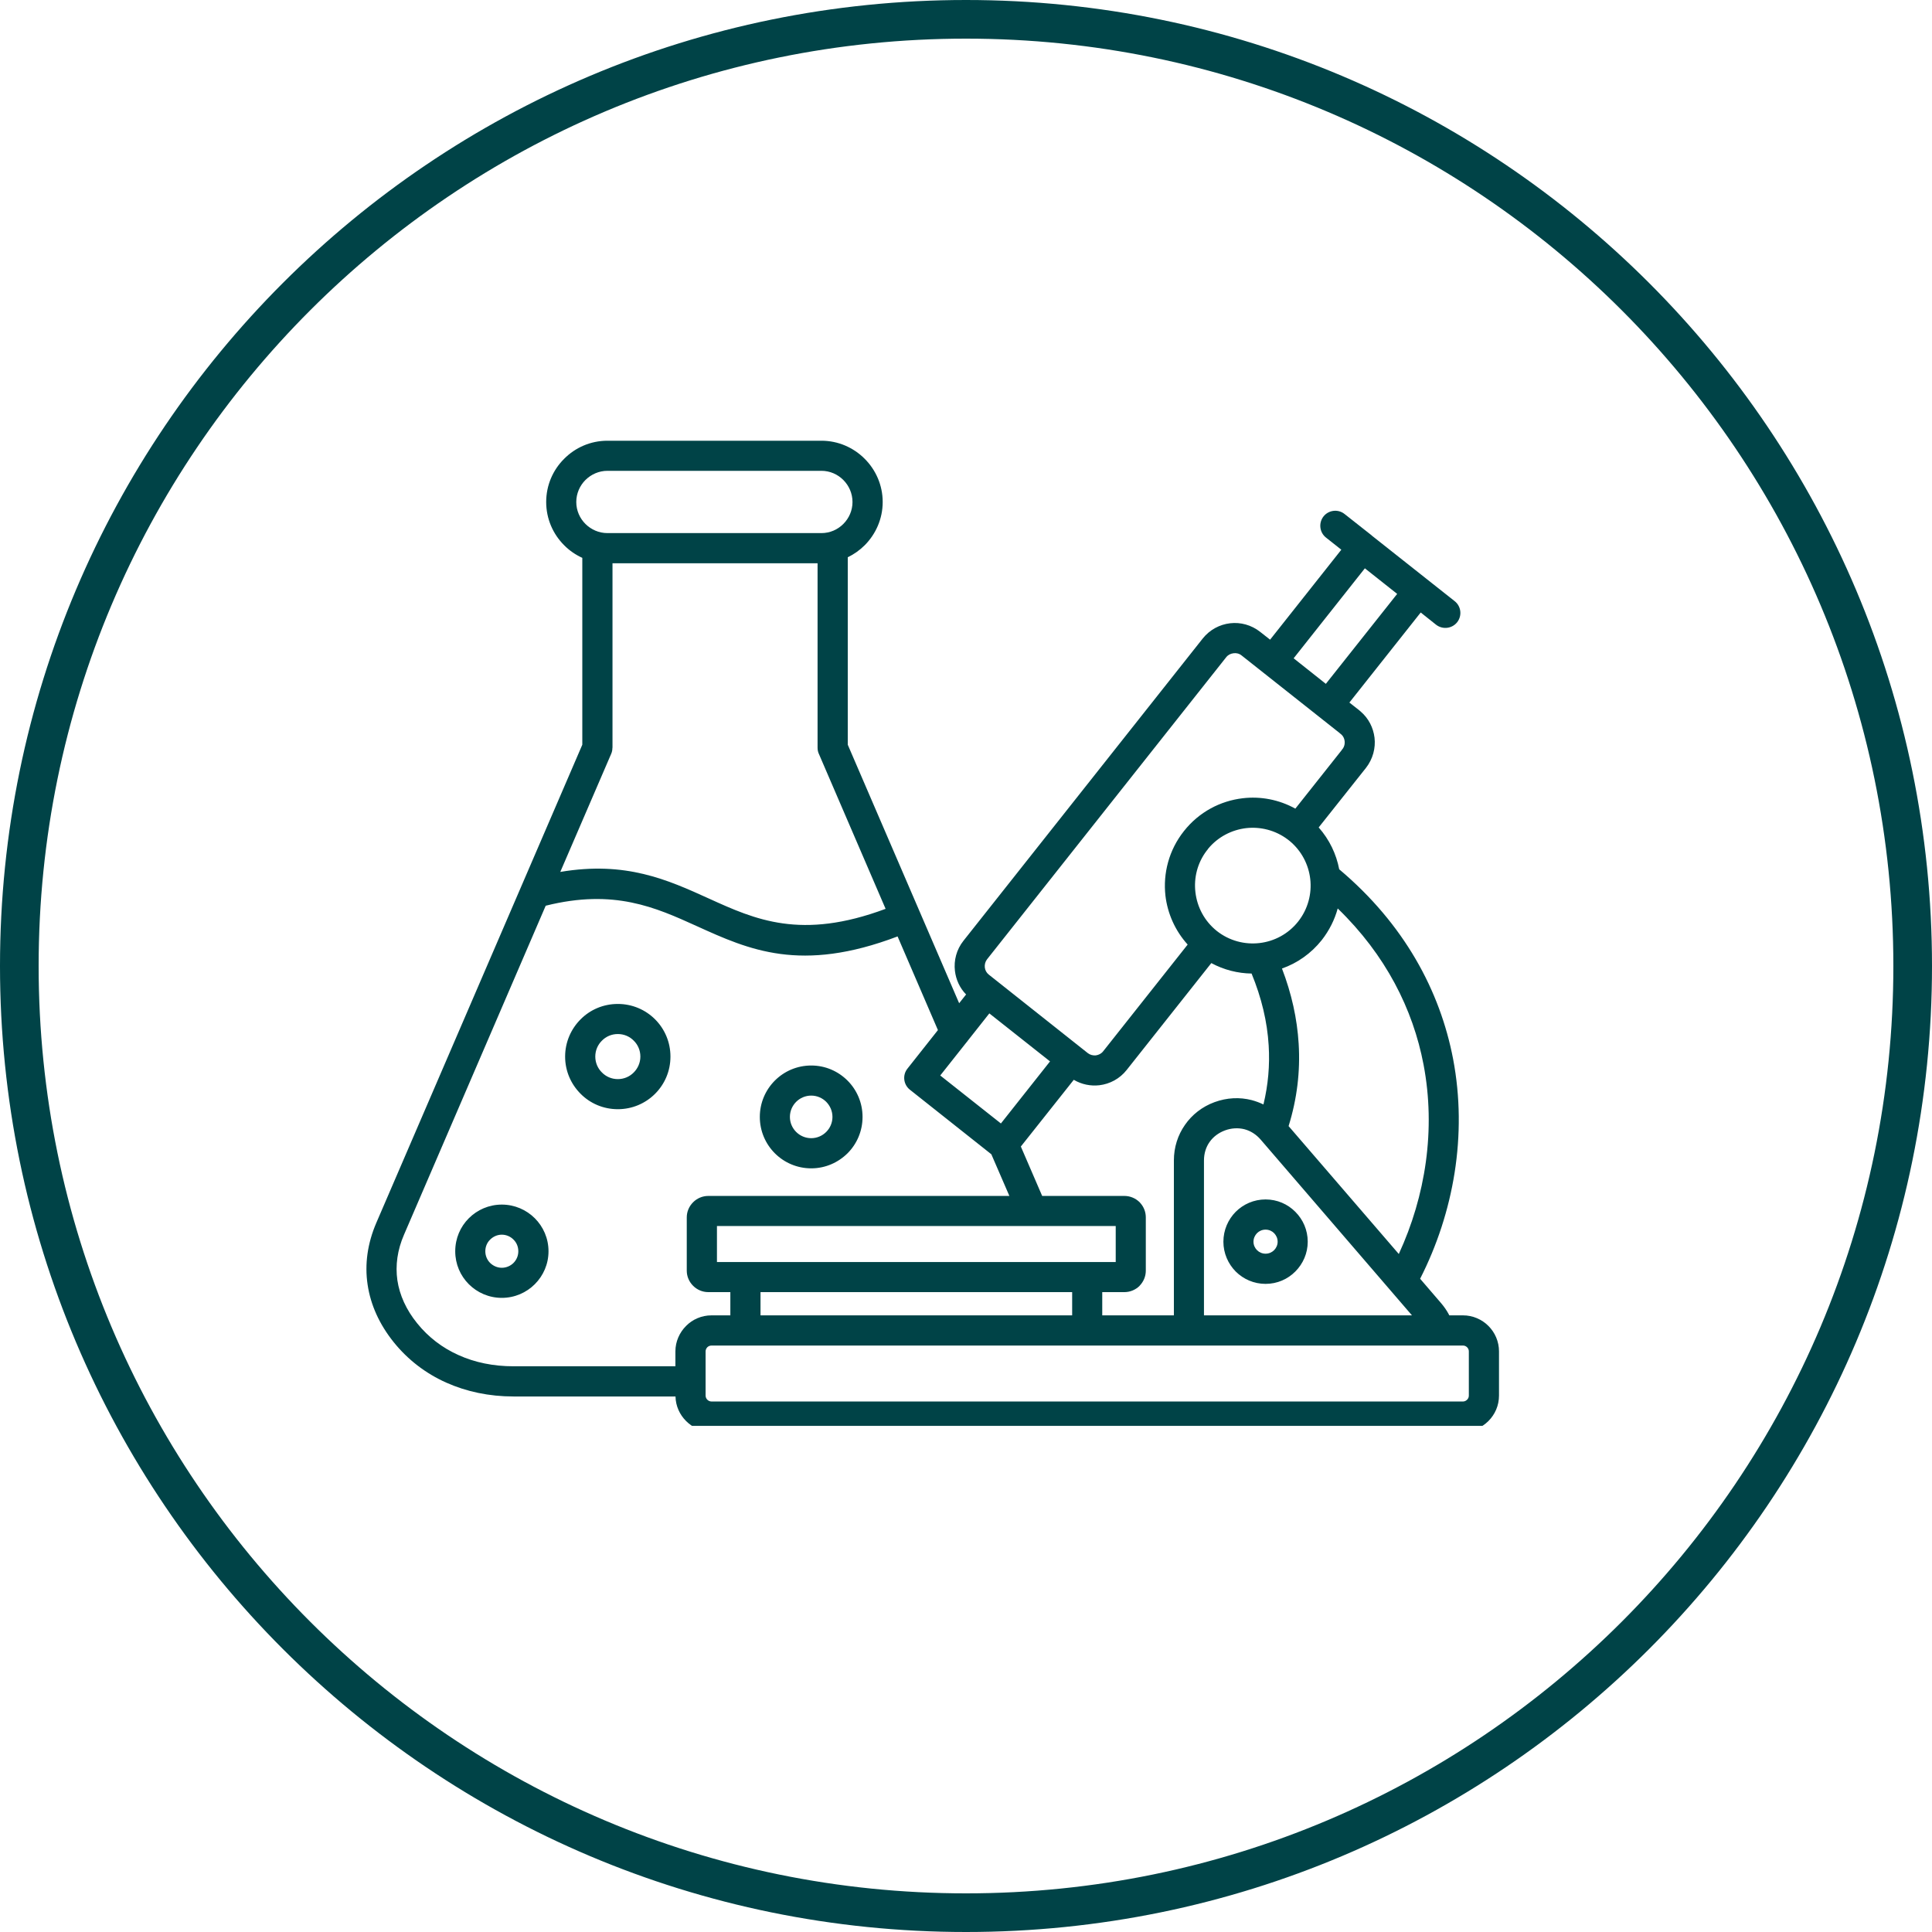
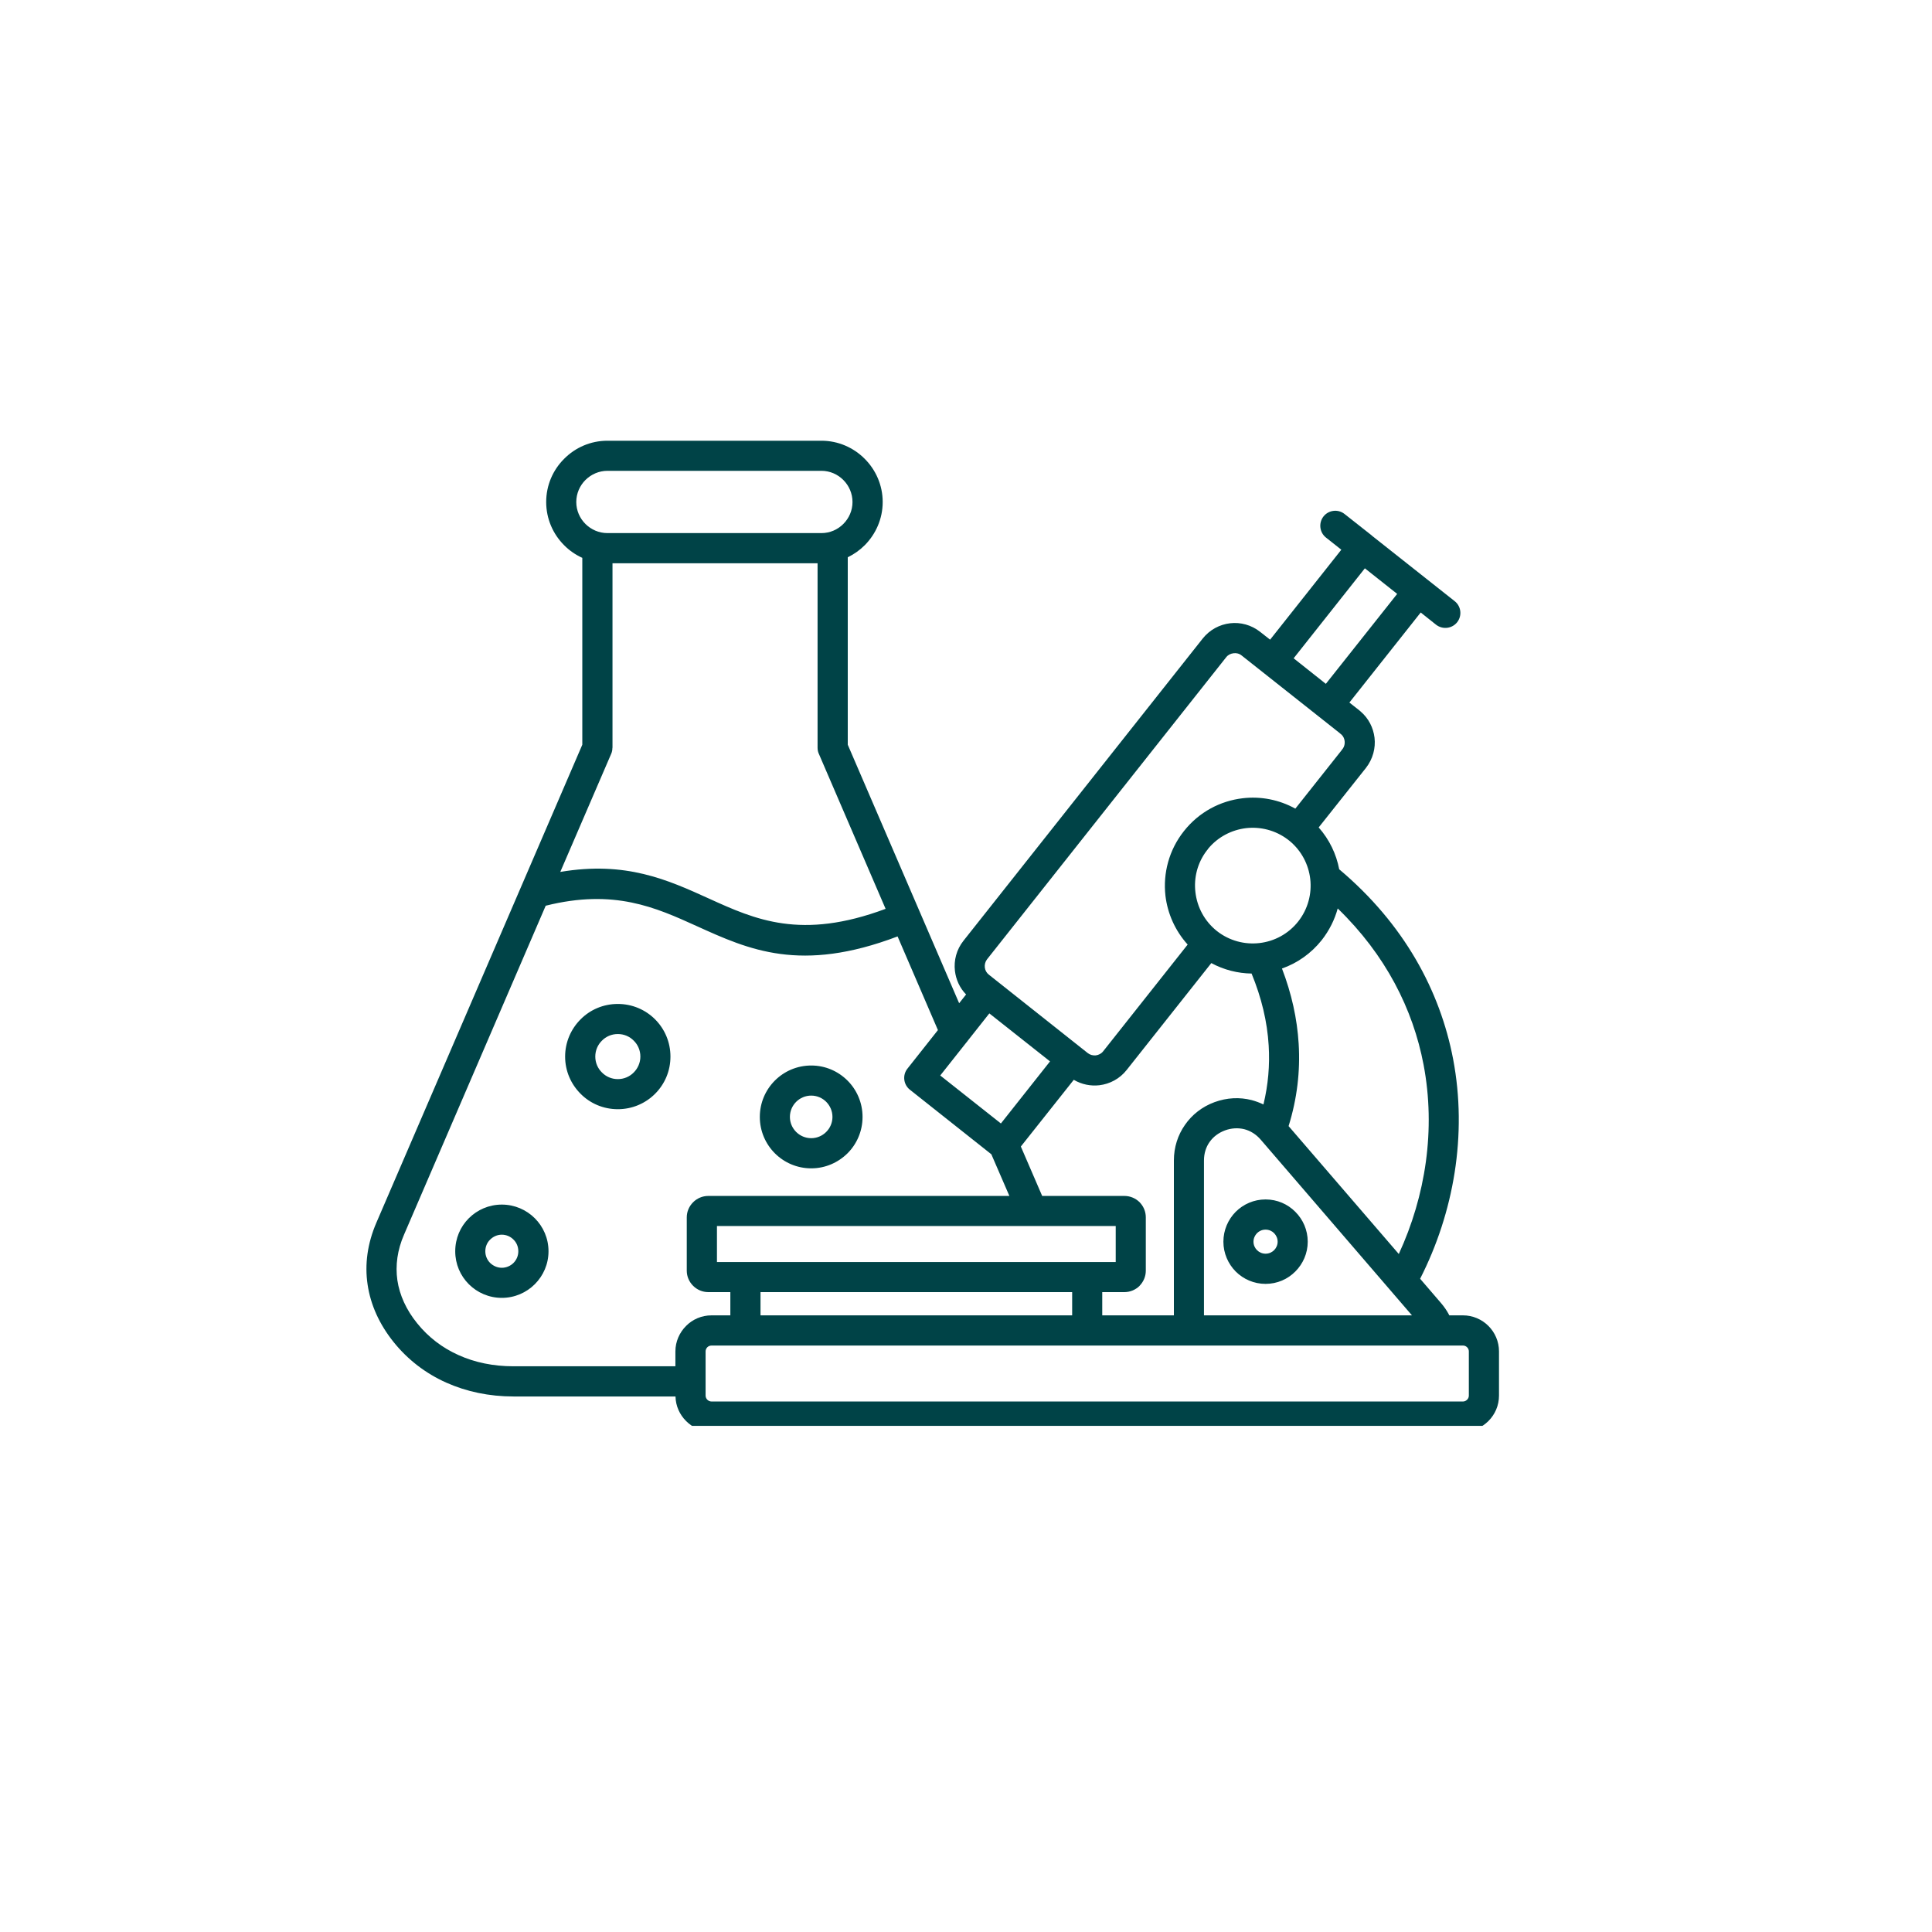
<svg xmlns="http://www.w3.org/2000/svg" version="1.0" preserveAspectRatio="xMidYMid meet" height="100" viewBox="0 0 75 75" zoomAndPan="magnify" width="100">
  <defs>
    <clipPath id="ef442485e0">
      <path clip-rule="nonzero" d="M 14.152 17.102 L 58.402 17.102 L 58.402 55.352 L 14.152 55.352 Z M 14.152 17.102" />
    </clipPath>
    <clipPath id="2eb89552ba">
-       <path clip-rule="nonzero" d="M 37.5 0 C 16.789 0 0 16.789 0 37.5 C 0 58.211 16.789 75 37.5 75 C 58.211 75 75 58.211 75 37.5 C 75 16.789 58.211 0 37.5 0 Z M 37.5 0" />
-     </clipPath>
+       </clipPath>
  </defs>
  <g clip-path="url(#ef442485e0)">
    <path fill-rule="evenodd" fill-opacity="1" d="M 31.887 18.277 L 23.582 18.277 C 23.25 18.277 22.949 18.414 22.727 18.633 C 22.508 18.852 22.371 19.156 22.371 19.488 C 22.371 19.82 22.508 20.121 22.727 20.34 C 22.949 20.559 23.25 20.695 23.582 20.695 L 31.887 20.695 C 32.219 20.695 32.52 20.559 32.738 20.34 C 32.957 20.121 33.094 19.82 33.094 19.488 C 33.094 19.156 32.957 18.852 32.738 18.633 C 32.52 18.414 32.219 18.277 31.887 18.277 Z M 50.863 34.117 C 50.797 33.562 50.527 33.031 50.066 32.648 C 50.039 32.629 50.016 32.609 49.992 32.59 C 49.512 32.227 48.93 32.086 48.375 32.148 C 47.816 32.215 47.285 32.484 46.902 32.945 C 46.887 32.973 46.867 32.996 46.844 33.023 C 46.48 33.5 46.34 34.082 46.406 34.637 C 46.473 35.211 46.754 35.754 47.238 36.141 C 47.723 36.523 48.32 36.676 48.895 36.609 C 49.465 36.543 50.012 36.258 50.395 35.773 C 50.777 35.289 50.93 34.691 50.863 34.117 Z M 46.105 36.668 L 42.824 40.812 C 42.754 40.902 42.652 40.953 42.543 40.969 C 42.434 40.98 42.32 40.953 42.23 40.883 L 38.387 37.836 C 38.297 37.766 38.242 37.664 38.23 37.555 C 38.219 37.445 38.246 37.332 38.316 37.242 L 47.602 25.512 C 47.672 25.422 47.777 25.371 47.887 25.359 C 47.996 25.344 48.109 25.371 48.199 25.445 L 52 28.453 C 52.023 28.477 52.047 28.492 52.07 28.512 C 52.145 28.578 52.188 28.672 52.199 28.77 C 52.211 28.871 52.188 28.973 52.133 29.055 C 52.113 29.078 52.094 29.102 52.078 29.129 L 50.285 31.391 C 49.648 31.039 48.934 30.906 48.242 30.988 C 47.375 31.09 46.547 31.52 45.961 32.262 C 45.375 33 45.145 33.906 45.242 34.77 C 45.324 35.461 45.617 36.129 46.105 36.668 Z M 38.406 39.34 L 37.57 40.398 C 37.551 40.426 37.531 40.453 37.508 40.477 L 36.5 41.75 L 38.855 43.613 L 40.762 41.203 Z M 54.238 23.055 L 52.984 22.062 L 50.219 25.555 L 51.469 26.547 Z M 56.793 52.234 L 27.621 52.234 C 27.559 52.234 27.5 52.258 27.457 52.301 C 27.418 52.344 27.391 52.398 27.391 52.461 L 27.391 54.176 C 27.391 54.238 27.418 54.297 27.457 54.336 C 27.5 54.379 27.559 54.406 27.621 54.406 L 56.793 54.406 C 56.855 54.406 56.91 54.379 56.953 54.336 C 56.996 54.297 57.02 54.238 57.02 54.176 L 57.02 52.461 C 57.02 52.398 56.996 52.344 56.953 52.301 C 56.91 52.258 56.855 52.234 56.793 52.234 Z M 54.812 51.062 L 48.938 44.238 C 48.762 44.035 48.543 43.898 48.305 43.836 C 48.066 43.777 47.805 43.789 47.551 43.883 C 47.301 43.977 47.094 44.133 46.953 44.336 C 46.816 44.531 46.738 44.777 46.738 45.047 L 46.738 51.062 Z M 43.312 47.594 L 27.832 47.594 L 27.832 48.992 L 43.312 48.992 Z M 49.461 47.871 C 49.543 47.957 49.598 48.07 49.598 48.203 C 49.598 48.332 49.543 48.449 49.461 48.531 C 49.375 48.617 49.258 48.668 49.129 48.668 C 49 48.668 48.883 48.617 48.797 48.531 C 48.715 48.449 48.66 48.332 48.66 48.203 C 48.66 48.07 48.715 47.957 48.797 47.871 C 48.883 47.785 49 47.734 49.129 47.734 C 49.258 47.734 49.375 47.785 49.461 47.871 Z M 49.129 46.562 C 49.582 46.562 49.992 46.746 50.285 47.043 C 50.582 47.34 50.766 47.75 50.766 48.203 C 50.766 48.652 50.582 49.062 50.285 49.359 C 49.992 49.656 49.582 49.84 49.129 49.84 C 48.676 49.84 48.266 49.656 47.969 49.359 C 47.676 49.062 47.492 48.652 47.492 48.203 C 47.492 47.75 47.676 47.34 47.969 47.043 C 48.266 46.746 48.676 46.562 49.129 46.562 Z M 41.621 51.062 L 41.621 50.16 L 29.523 50.16 L 29.523 51.062 Z M 49.047 42.875 C 49.23 42.117 49.297 41.355 49.25 40.586 C 49.195 39.664 48.973 38.734 48.586 37.793 C 48.051 37.785 47.516 37.652 47.023 37.387 L 43.738 41.535 C 43.469 41.879 43.078 42.082 42.676 42.129 C 42.34 42.168 41.988 42.098 41.684 41.918 L 39.629 44.508 L 40.457 46.426 L 43.648 46.426 C 43.879 46.426 44.086 46.52 44.238 46.668 C 44.258 46.688 44.273 46.707 44.289 46.727 C 44.41 46.871 44.48 47.059 44.48 47.258 L 44.48 49.328 C 44.48 49.555 44.387 49.762 44.238 49.914 L 44.238 49.918 C 44.086 50.066 43.879 50.16 43.648 50.16 L 42.789 50.16 L 42.789 51.062 L 45.57 51.062 L 45.57 45.047 C 45.57 44.539 45.723 44.062 46 43.668 C 46.273 43.273 46.668 42.961 47.148 42.785 C 47.629 42.609 48.125 42.586 48.594 42.707 C 48.75 42.75 48.902 42.805 49.047 42.875 Z M 54.301 48.68 L 50.023 43.715 C 50.352 42.656 50.48 41.59 50.414 40.516 C 50.355 39.547 50.141 38.574 49.766 37.598 C 50.355 37.391 50.891 37.02 51.309 36.496 C 51.605 36.117 51.812 35.699 51.93 35.266 C 53.793 37.07 54.852 39.176 55.262 41.328 C 55.742 43.848 55.34 46.43 54.301 48.68 Z M 51.988 33.746 C 54.508 35.867 55.902 38.457 56.41 41.113 C 56.969 44.055 56.434 47.078 55.129 49.641 L 55.938 50.582 C 56.051 50.715 56.152 50.855 56.234 51.008 C 56.242 51.027 56.254 51.043 56.262 51.062 L 56.793 51.062 C 57.176 51.062 57.527 51.219 57.781 51.473 C 58.035 51.727 58.191 52.078 58.191 52.461 L 58.191 54.176 C 58.191 54.562 58.035 54.91 57.781 55.164 C 57.527 55.418 57.176 55.574 56.793 55.574 L 27.621 55.574 C 27.234 55.574 26.883 55.418 26.633 55.164 C 26.387 54.918 26.23 54.582 26.223 54.211 L 19.934 54.211 C 18.988 54.211 18.105 54.023 17.32 53.672 C 16.527 53.316 15.836 52.789 15.285 52.105 C 14.727 51.41 14.387 50.656 14.27 49.867 C 14.152 49.078 14.266 48.266 14.609 47.469 L 22.605 28.91 L 22.605 21.656 C 22.34 21.535 22.102 21.371 21.902 21.168 C 21.469 20.738 21.203 20.141 21.203 19.488 C 21.203 18.832 21.469 18.238 21.902 17.809 C 22.332 17.375 22.926 17.109 23.582 17.109 L 31.887 17.109 C 32.539 17.109 33.133 17.375 33.566 17.809 C 33.996 18.238 34.266 18.832 34.266 19.488 C 34.266 20.141 33.996 20.738 33.566 21.168 C 33.375 21.359 33.152 21.516 32.91 21.633 L 32.91 28.91 L 37.234 38.945 L 37.504 38.605 C 37.254 38.352 37.109 38.023 37.07 37.688 C 37.023 37.285 37.129 36.863 37.402 36.52 L 46.688 24.789 C 46.961 24.445 47.348 24.242 47.754 24.195 C 48.156 24.148 48.578 24.258 48.922 24.531 L 49.305 24.832 L 52.07 21.34 L 51.473 20.867 C 51.223 20.668 51.18 20.301 51.379 20.047 C 51.578 19.797 51.945 19.754 52.195 19.953 L 53.25 20.785 L 53.25 20.789 L 56.469 23.336 C 56.723 23.535 56.766 23.902 56.566 24.156 C 56.367 24.406 56 24.449 55.746 24.25 L 55.152 23.777 L 52.383 27.273 L 52.766 27.574 C 52.785 27.59 52.801 27.602 52.816 27.617 C 53.133 27.887 53.312 28.254 53.359 28.637 C 53.406 29.039 53.297 29.461 53.027 29.809 L 51.191 32.121 C 51.609 32.594 51.875 33.156 51.988 33.746 Z M 34.844 36.352 C 31.082 37.781 29.074 36.871 27.043 35.949 C 25.449 35.227 23.84 34.496 21.184 35.16 L 15.684 47.93 C 15.426 48.523 15.344 49.121 15.426 49.699 C 15.512 50.277 15.77 50.848 16.195 51.371 C 16.629 51.91 17.172 52.324 17.801 52.605 C 18.434 52.891 19.152 53.039 19.934 53.039 L 26.219 53.039 L 26.219 52.461 C 26.219 52.078 26.379 51.727 26.633 51.473 C 26.883 51.219 27.234 51.062 27.621 51.062 L 28.352 51.062 L 28.352 50.16 L 27.496 50.16 C 27.266 50.16 27.059 50.066 26.91 49.918 L 26.906 49.914 C 26.754 49.762 26.66 49.555 26.66 49.328 L 26.66 47.258 C 26.66 47.031 26.754 46.824 26.906 46.672 L 26.91 46.668 C 27.059 46.52 27.266 46.426 27.496 46.426 L 39.184 46.426 L 38.484 44.809 L 35.32 42.301 C 35.07 42.102 35.027 41.734 35.227 41.484 L 36.41 39.988 Z M 21.75 33.848 C 24.293 33.418 25.914 34.152 27.523 34.883 C 29.32 35.699 31.098 36.504 34.379 35.281 L 31.797 29.285 C 31.758 29.207 31.738 29.121 31.738 29.031 L 31.738 21.867 L 23.777 21.867 L 23.777 29.031 L 23.773 29.031 C 23.773 29.105 23.762 29.184 23.727 29.262 Z M 19.934 48.121 C 19.82 48.004 19.656 47.93 19.48 47.93 C 19.305 47.93 19.145 48.004 19.027 48.121 C 18.91 48.234 18.84 48.395 18.84 48.574 C 18.84 48.75 18.91 48.91 19.027 49.027 C 19.145 49.141 19.305 49.215 19.48 49.215 C 19.656 49.215 19.82 49.141 19.934 49.027 C 20.051 48.91 20.121 48.75 20.121 48.574 C 20.121 48.395 20.051 48.234 19.934 48.121 Z M 19.48 46.762 C 18.98 46.762 18.527 46.965 18.199 47.293 C 17.871 47.621 17.672 48.074 17.672 48.574 C 17.672 49.074 17.871 49.523 18.199 49.852 C 18.527 50.18 18.98 50.383 19.48 50.383 C 19.98 50.383 20.434 50.18 20.762 49.852 C 21.09 49.523 21.293 49.074 21.293 48.574 C 21.293 48.074 21.09 47.621 20.762 47.293 C 20.434 46.965 19.98 46.762 19.48 46.762 Z M 24.602 40.398 C 24.445 40.238 24.227 40.141 23.984 40.141 C 23.742 40.141 23.523 40.238 23.367 40.398 C 23.207 40.555 23.109 40.773 23.109 41.016 C 23.109 41.258 23.207 41.477 23.367 41.633 C 23.523 41.793 23.742 41.891 23.984 41.891 C 24.227 41.891 24.445 41.793 24.602 41.633 C 24.758 41.477 24.859 41.258 24.859 41.016 C 24.859 40.773 24.762 40.555 24.602 40.398 Z M 23.984 38.973 C 23.418 38.973 22.906 39.199 22.539 39.57 C 22.168 39.941 21.938 40.453 21.938 41.016 C 21.938 41.582 22.168 42.09 22.539 42.461 C 22.906 42.832 23.418 43.059 23.984 43.059 C 24.547 43.059 25.059 42.832 25.43 42.461 C 25.801 42.09 26.027 41.582 26.027 41.016 C 26.027 40.453 25.801 39.941 25.43 39.57 C 25.059 39.199 24.547 38.973 23.984 38.973 Z M 32.074 42.773 C 31.926 42.625 31.719 42.531 31.492 42.531 C 31.035 42.531 30.664 42.902 30.664 43.359 C 30.664 43.812 31.035 44.184 31.492 44.184 C 31.719 44.184 31.926 44.09 32.074 43.941 C 32.223 43.793 32.316 43.586 32.316 43.359 C 32.316 43.129 32.223 42.926 32.074 42.773 Z M 31.492 41.363 C 30.387 41.363 29.496 42.258 29.496 43.359 C 29.496 44.461 30.387 45.355 31.492 45.355 C 32.043 45.355 32.539 45.129 32.902 44.77 C 33.262 44.41 33.484 43.91 33.484 43.359 C 33.484 42.809 33.262 42.309 32.902 41.949 C 32.539 41.586 32.043 41.363 31.492 41.363 Z M 31.492 41.363" fill="#004347" />
  </g>
  <g clip-path="url(#2eb89552ba)">
    <path stroke-miterlimit="4" stroke-opacity="1" stroke-width="4" stroke="#004347" d="M 50 0 C 22.385 0 -0 22.385 -0 50 C -0 77.615 22.385 100 50 100 C 77.615 100 100 77.615 100 50 C 100 22.385 77.615 0 50 0 Z M 50 0" stroke-linejoin="miter" fill="none" transform="matrix(0.75, 0, 0, 0.75, 0, -0)" stroke-linecap="butt" />
  </g>
</svg>